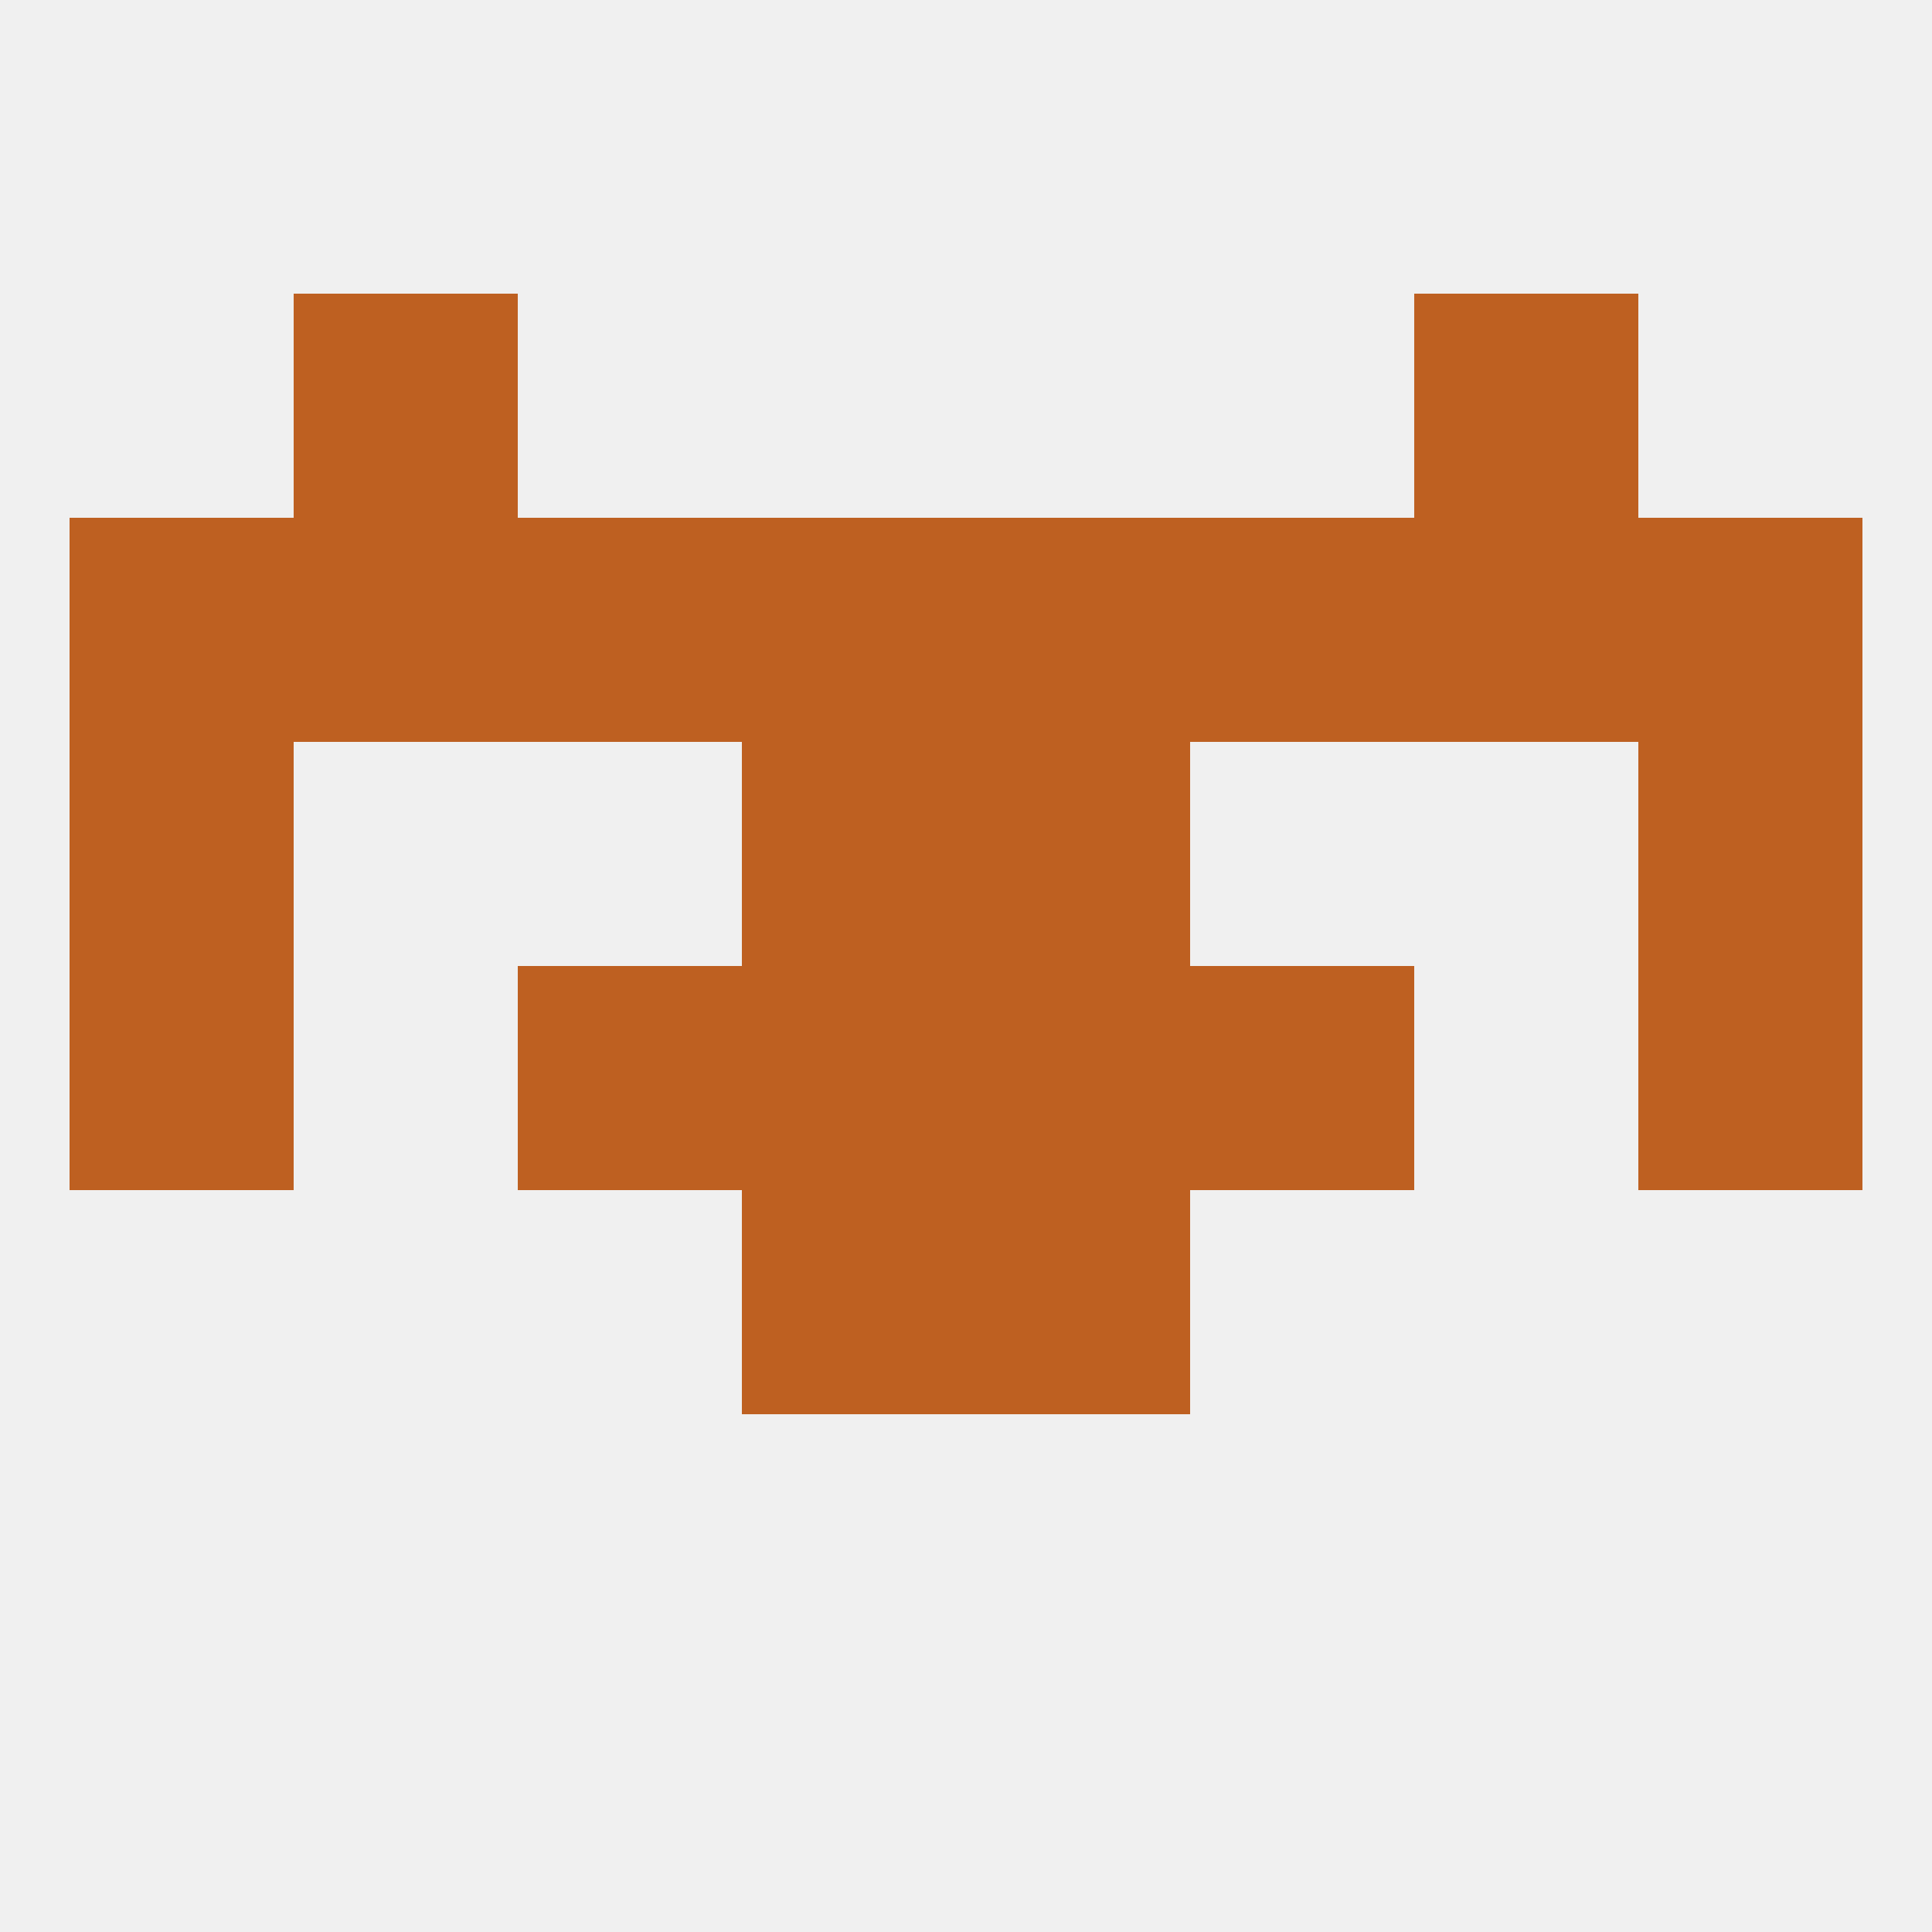
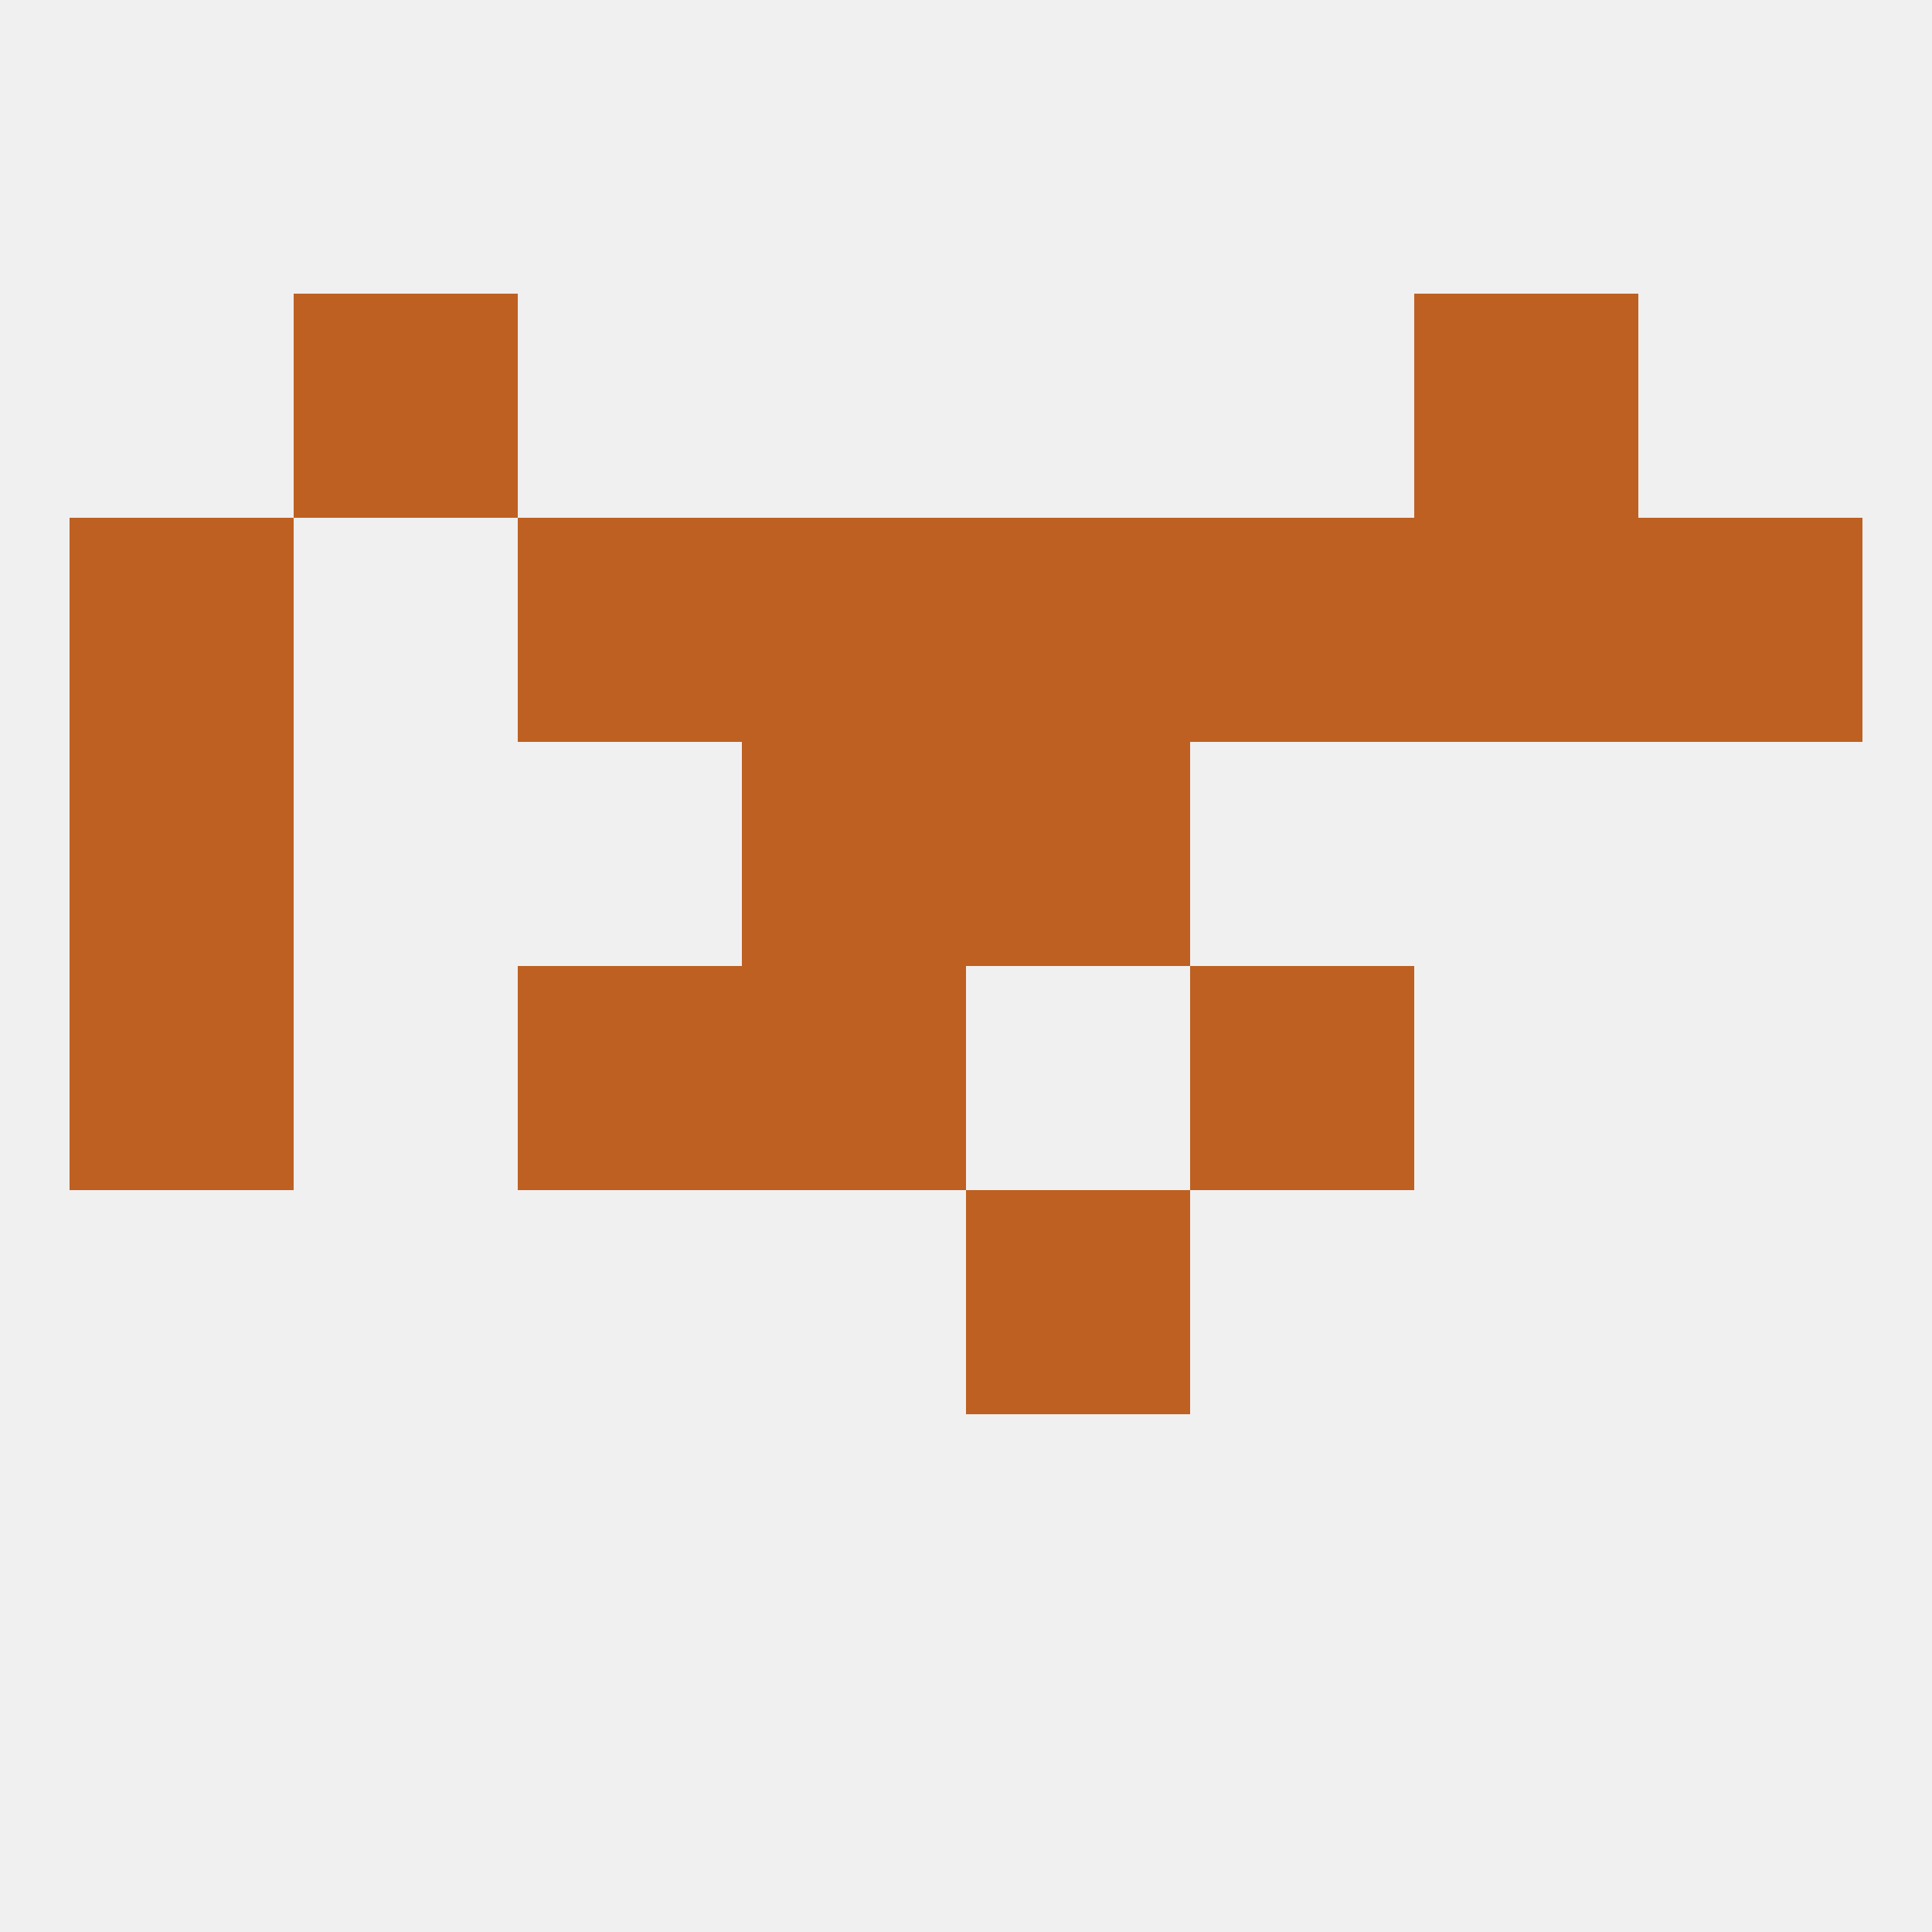
<svg xmlns="http://www.w3.org/2000/svg" version="1.1" baseprofile="full" width="250" height="250" viewBox="0 0 250 250">
  <rect width="100%" height="100%" fill="rgba(240,240,240,255)" />
  <rect x="9" y="125" width="29" height="29" fill="rgba(190,96,33,255)" />
-   <rect x="212" y="125" width="29" height="29" fill="rgba(190,96,33,255)" />
  <rect x="96" y="125" width="29" height="29" fill="rgba(190,96,33,255)" />
-   <rect x="125" y="125" width="29" height="29" fill="rgba(190,96,33,255)" />
  <rect x="67" y="125" width="29" height="29" fill="rgba(190,96,33,255)" />
  <rect x="154" y="125" width="29" height="29" fill="rgba(190,96,33,255)" />
-   <rect x="212" y="96" width="29" height="29" fill="rgba(190,96,33,255)" />
  <rect x="96" y="96" width="29" height="29" fill="rgba(190,96,33,255)" />
  <rect x="125" y="96" width="29" height="29" fill="rgba(190,96,33,255)" />
  <rect x="9" y="96" width="29" height="29" fill="rgba(190,96,33,255)" />
  <rect x="183" y="67" width="29" height="29" fill="rgba(190,96,33,255)" />
  <rect x="154" y="67" width="29" height="29" fill="rgba(190,96,33,255)" />
  <rect x="96" y="67" width="29" height="29" fill="rgba(190,96,33,255)" />
  <rect x="9" y="67" width="29" height="29" fill="rgba(190,96,33,255)" />
-   <rect x="38" y="67" width="29" height="29" fill="rgba(190,96,33,255)" />
  <rect x="67" y="67" width="29" height="29" fill="rgba(190,96,33,255)" />
  <rect x="125" y="67" width="29" height="29" fill="rgba(190,96,33,255)" />
  <rect x="212" y="67" width="29" height="29" fill="rgba(190,96,33,255)" />
  <rect x="125" y="154" width="29" height="29" fill="rgba(190,96,33,255)" />
-   <rect x="96" y="154" width="29" height="29" fill="rgba(190,96,33,255)" />
  <rect x="38" y="38" width="29" height="29" fill="rgba(190,96,33,255)" />
  <rect x="183" y="38" width="29" height="29" fill="rgba(190,96,33,255)" />
</svg>